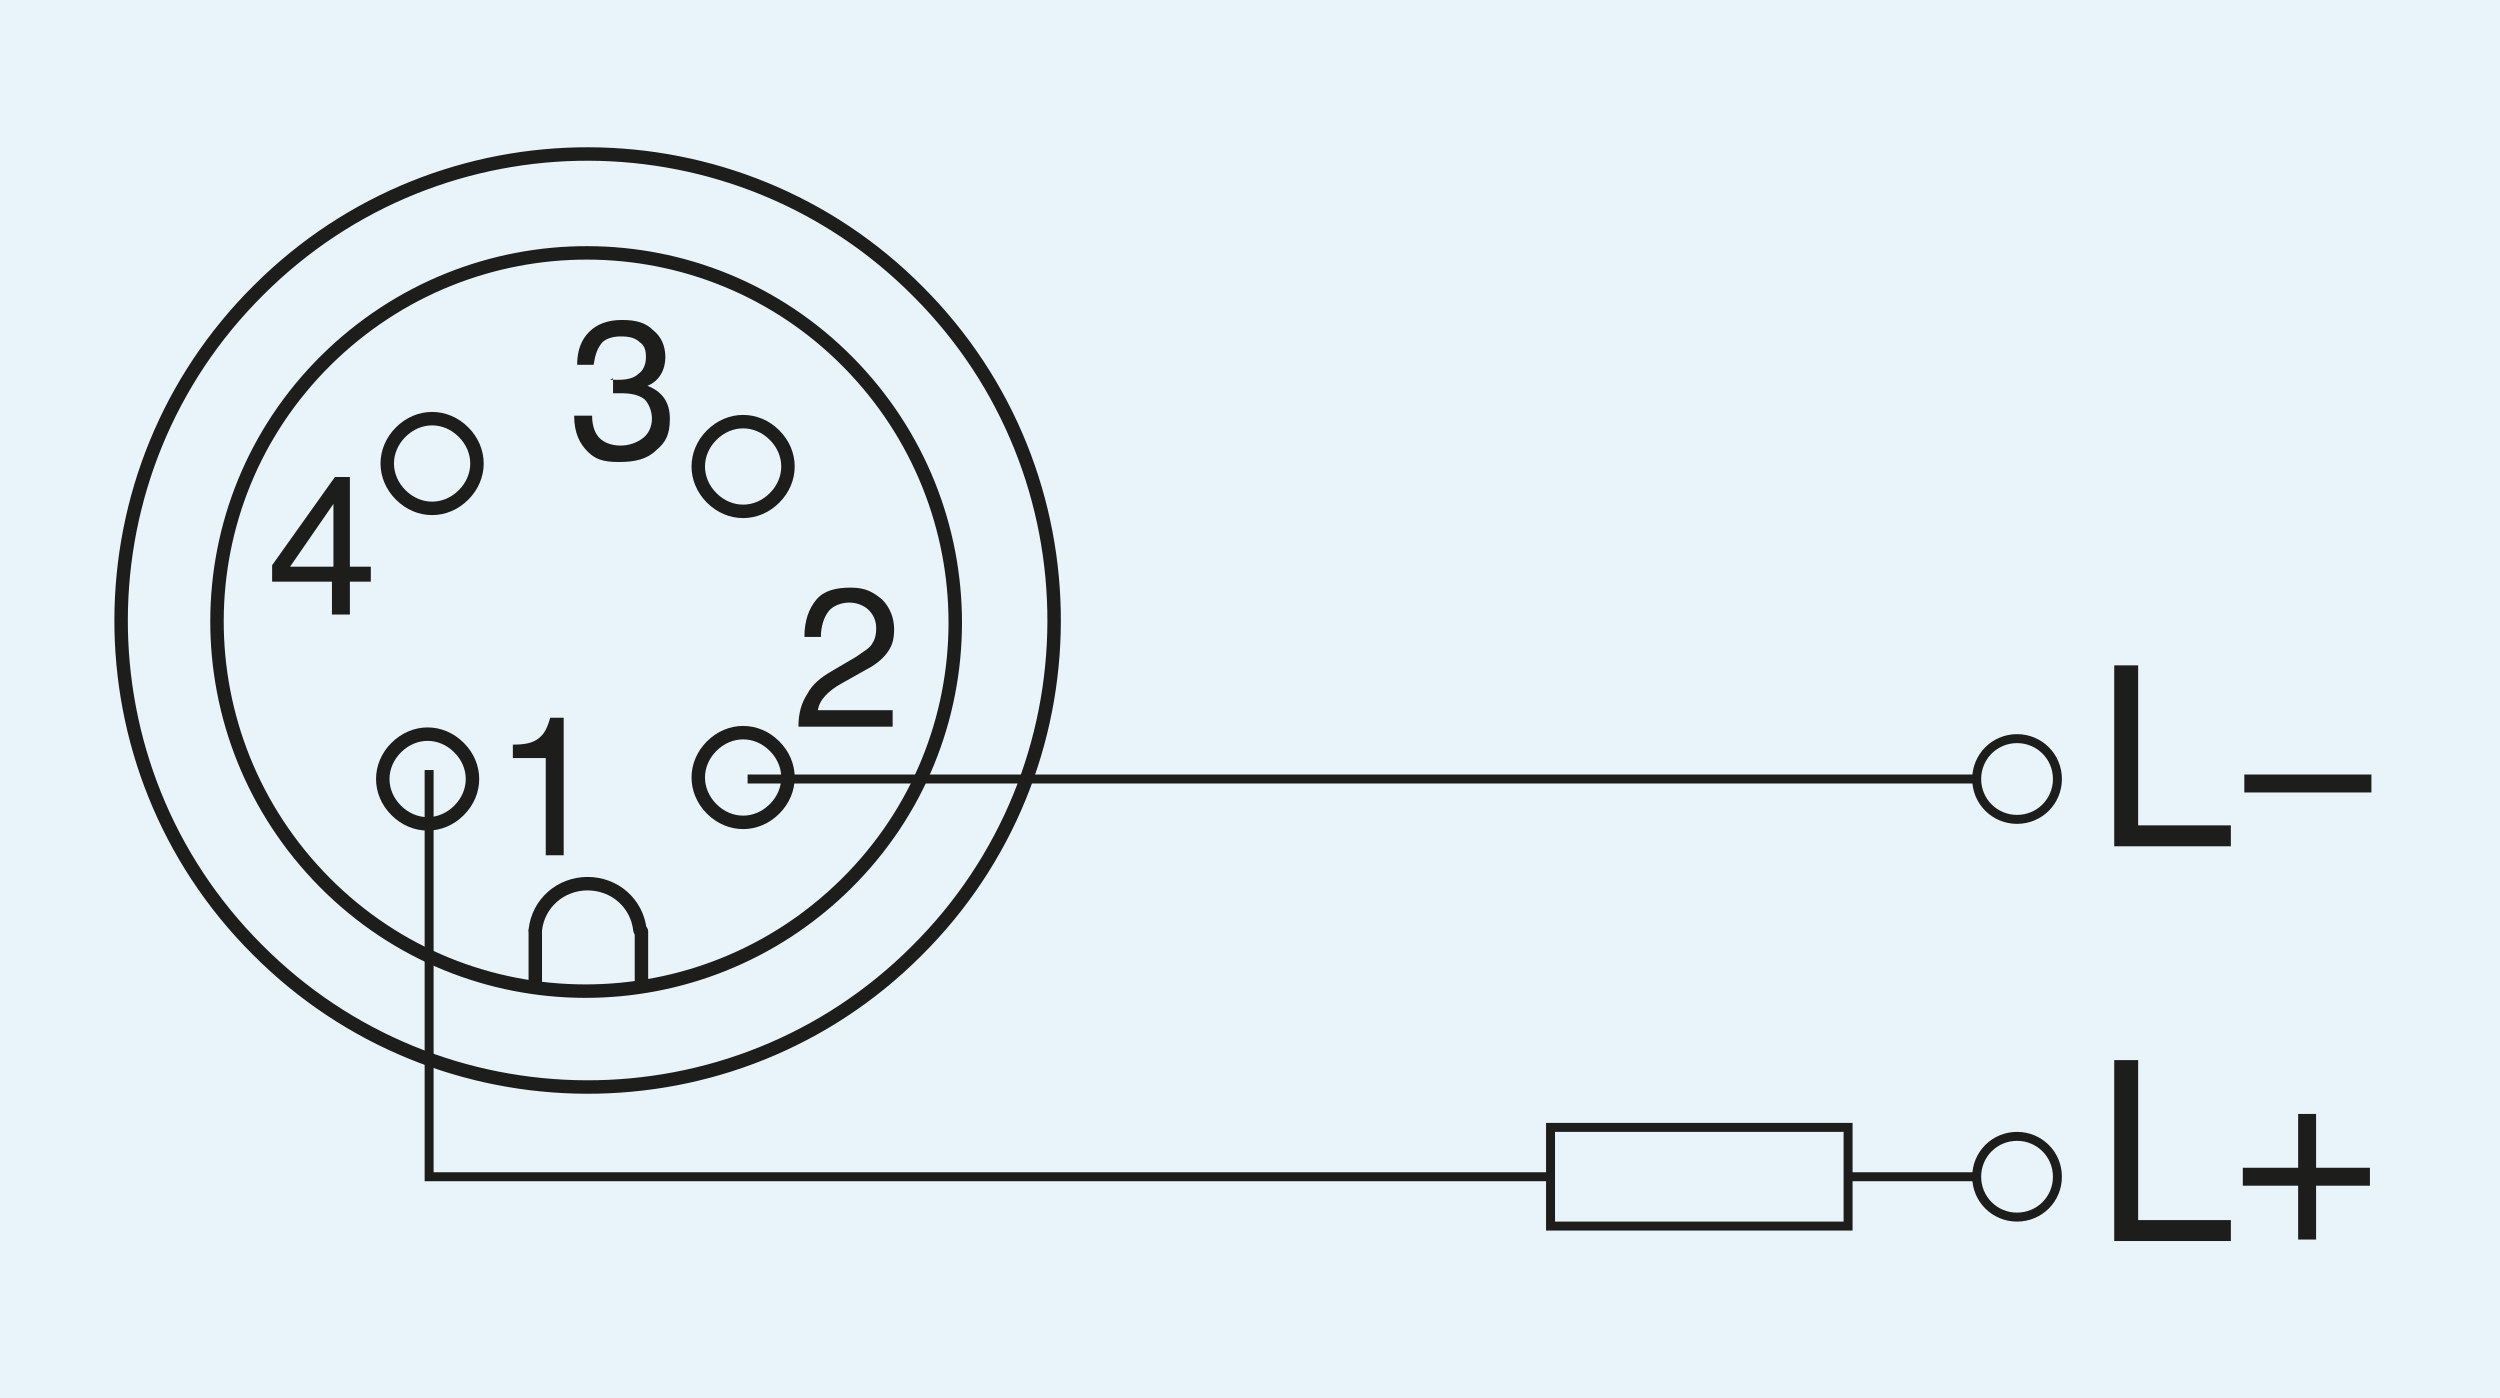
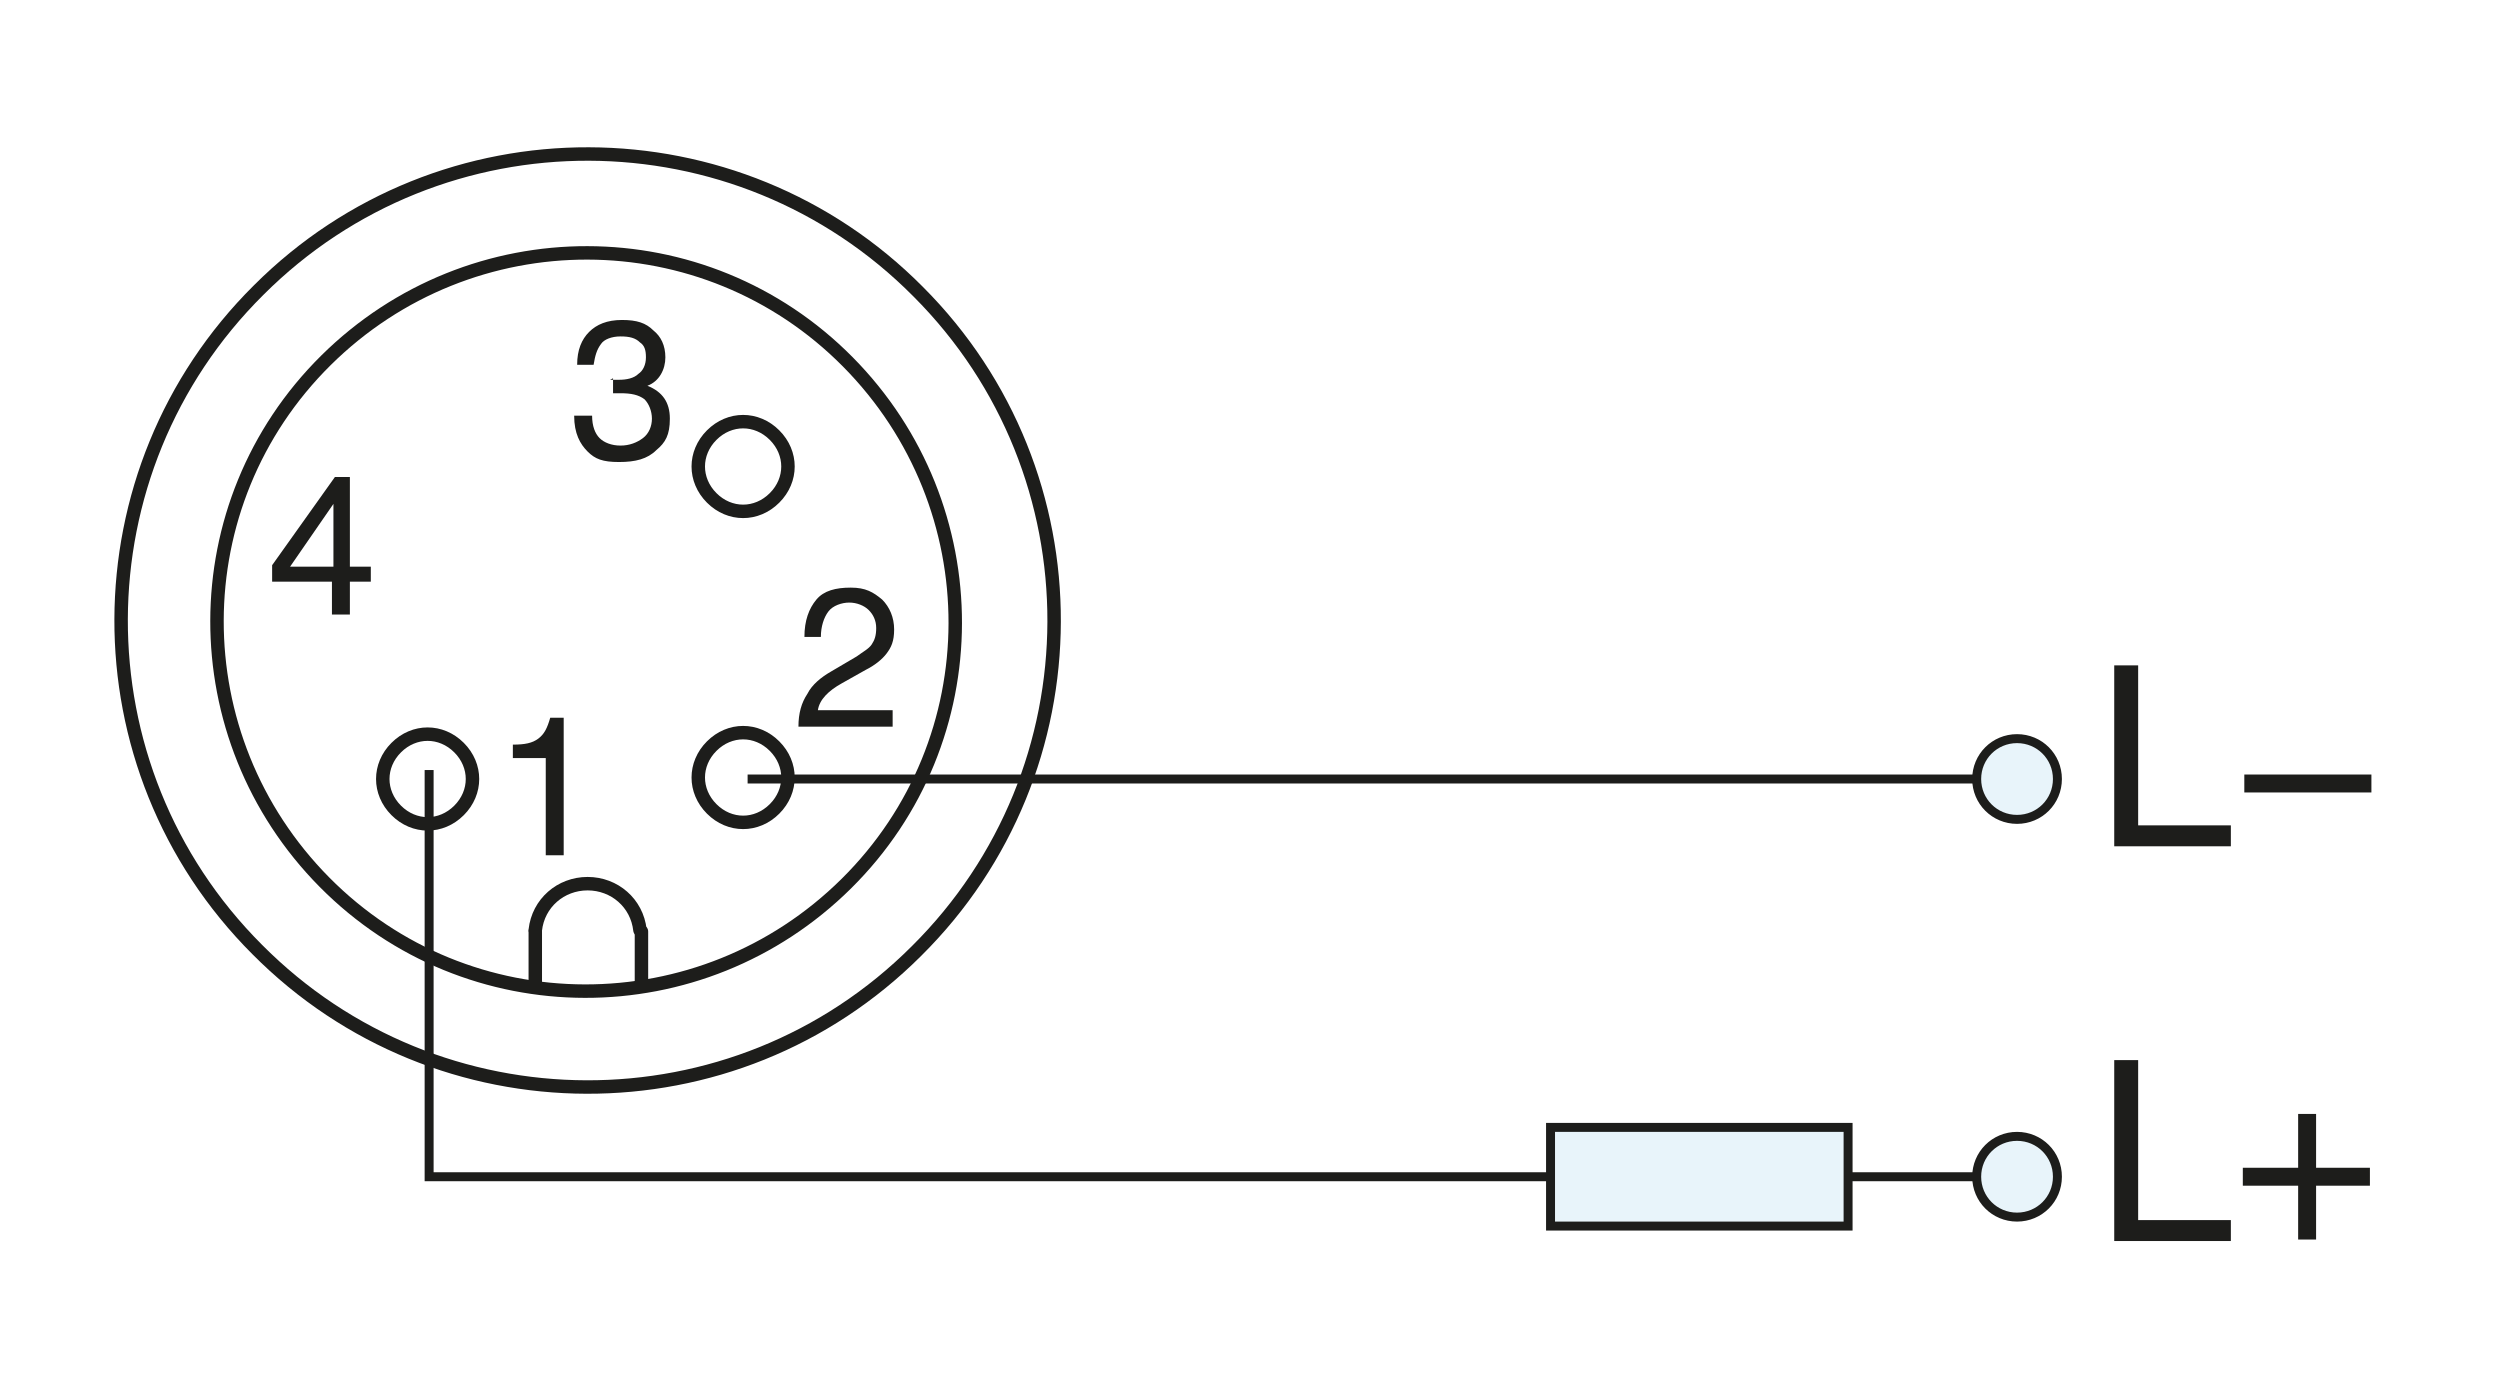
<svg xmlns="http://www.w3.org/2000/svg" version="1.1" viewBox="0 0 167.2 93.5">
  <defs>
    <style>
      .st0, .st1, .st2, .st3 {
        stroke: #1d1d1b;
      }

      .st0, .st1, .st3 {
        fill: none;
      }

      .st0, .st2 {
        stroke-width: .6px;
      }

      .st1 {
        stroke-linecap: round;
      }

      .st1, .st3 {
        stroke-width: .9px;
      }

      .st4 {
        fill: #1d1d1b;
      }

      .st2, .st5 {
        fill: #e8f4fa;
      }
    </style>
  </defs>
  <g id="Frame">
-     <rect class="st5" x="0" width="167.2" height="93.5" />
-   </g>
+     </g>
  <g id="V1">
    <g>
      <path class="st3" d="M61.3,63.6c12.2-12.1,12.3-31.9.1-44.1-12.1-12.2-31.9-12.3-44.1-.1-12.2,12.1-12.3,31.9-.1,44.1,12.1,12.2,31.9,12.3,44.1.1Z" />
      <path class="st3" d="M56.6,59.1c9.7-9.6,9.7-25.2.1-34.9-9.6-9.7-25.2-9.7-34.9-.1-9.7,9.6-9.7,25.2-.1,34.9,9.6,9.7,25.2,9.7,34.9.1Z" />
      <path class="st3" d="M51.8,33.3c1.2-1.2,1.2-3,0-4.2-1.2-1.2-3-1.2-4.2,0-1.2,1.2-1.2,3,0,4.2,1.2,1.2,3,1.2,4.2,0Z" />
      <path class="st3" d="M51.8,54.1c1.2-1.2,1.2-3,0-4.2-1.2-1.2-3-1.2-4.2,0-1.2,1.2-1.2,3,0,4.2,1.2,1.2,3,1.2,4.2,0Z" />
      <path class="st3" d="M30.7,54.2c1.2-1.2,1.2-3,0-4.2-1.2-1.2-3-1.2-4.2,0-1.2,1.2-1.2,3,0,4.2,1.2,1.2,3,1.2,4.2,0Z" />
-       <path class="st3" d="M31,33.1c1.2-1.2,1.2-3,0-4.2-1.2-1.2-3-1.2-4.2,0-1.2,1.2-1.2,3,0,4.2,1.2,1.2,3,1.2,4.2,0Z" />
+       <path class="st3" d="M31,33.1Z" />
      <line class="st1" x1="42.9" y1="65.9" x2="42.9" y2="62.3" />
      <line class="st1" x1="35.8" y1="65.9" x2="35.8" y2="62.3" />
      <path class="st1" d="M35.8,62.2c.2-1.8,1.7-3.1,3.5-3.1s3.3,1.3,3.5,3.1" />
    </g>
    <path class="st4" d="M53.8,42.6c0-1.1.3-1.9.8-2.5s1.3-.8,2.3-.8,1.5.3,2.1.8c.5.5.8,1.2.8,2s-.2,1.2-.5,1.6c-.3.4-.8.8-1.4,1.1l-1.6.9c-.9.5-1.5,1.1-1.6,1.8h5v1.1h-6.3c0-.9.2-1.6.6-2.2.3-.6.9-1.1,1.6-1.5l1.7-1c.4-.3.8-.5,1-.8.2-.3.3-.6.3-1.1s-.2-.9-.5-1.2c-.3-.3-.8-.5-1.3-.5s-1.1.2-1.4.6c-.3.4-.5,1-.5,1.7h-1.2Z" />
    <path class="st4" d="M40.8,25.4c.2,0,.4,0,.6,0,.5,0,1-.1,1.3-.4.3-.2.5-.6.5-1.1s-.1-.8-.4-1c-.3-.3-.7-.4-1.3-.4s-1.1.2-1.3.5c-.3.4-.4.8-.5,1.4h-1.1c0-1,.3-1.7.8-2.2.5-.5,1.2-.8,2.2-.8s1.6.2,2.1.7c.5.4.8,1,.8,1.8s-.4,1.6-1.2,1.9h0c1,.4,1.5,1.1,1.5,2.2s-.3,1.6-.9,2.1c-.6.6-1.4.8-2.5.8s-1.6-.2-2.1-.7-.9-1.2-.9-2.4h1.2c0,.7.2,1.2.5,1.5.3.3.8.5,1.4.5s1.1-.2,1.5-.5c.4-.3.6-.8.6-1.3s-.2-1-.5-1.3c-.4-.3-.9-.4-1.6-.4s-.4,0-.5,0v-1Z" />
    <path class="st4" d="M37.7,57.2h-1.2v-6.5h-2.2v-.9c.8,0,1.3-.1,1.7-.4s.6-.7.8-1.4h.9v9.2Z" />
    <path class="st4" d="M23.4,38.9v2.2h-1.2v-2.2h-4v-1.1l4.2-5.9h1v6h1.4v1h-1.4ZM19.3,37.9h3v-4.2h0l-2.9,4.2Z" />
    <line class="st0" x1="50" y1="52.1" x2="132.2" y2="52.1" />
    <polyline class="st0" points="28.7 51.5 28.7 78.7 132.2 78.7" />
    <rect class="st2" x="103.7" y="75.4" width="19.9" height="6.6" />
    <path class="st2" d="M137.6,78.7c0-1.5-1.2-2.7-2.7-2.7s-2.7,1.2-2.7,2.7,1.2,2.7,2.7,2.7,2.7-1.2,2.7-2.7Z" />
    <path class="st2" d="M137.6,52.1c0-1.5-1.2-2.7-2.7-2.7s-2.7,1.2-2.7,2.7,1.2,2.7,2.7,2.7,2.7-1.2,2.7-2.7Z" />
    <g>
      <path class="st4" d="M143,81.6h6.2v1.4h-7.8v-12.1h1.6v10.7Z" />
      <path class="st4" d="M153.7,74.5h1.2v3.6h3.6v1.2h-3.6v3.6h-1.2v-3.6h-3.7v-1.2h3.7v-3.6Z" />
    </g>
    <g>
      <path class="st4" d="M143,55.2h6.2v1.4h-7.8v-12.1h1.6v10.7Z" />
      <path class="st4" d="M158.6,53h-8.5v-1.2h8.5v1.2Z" />
    </g>
  </g>
</svg>